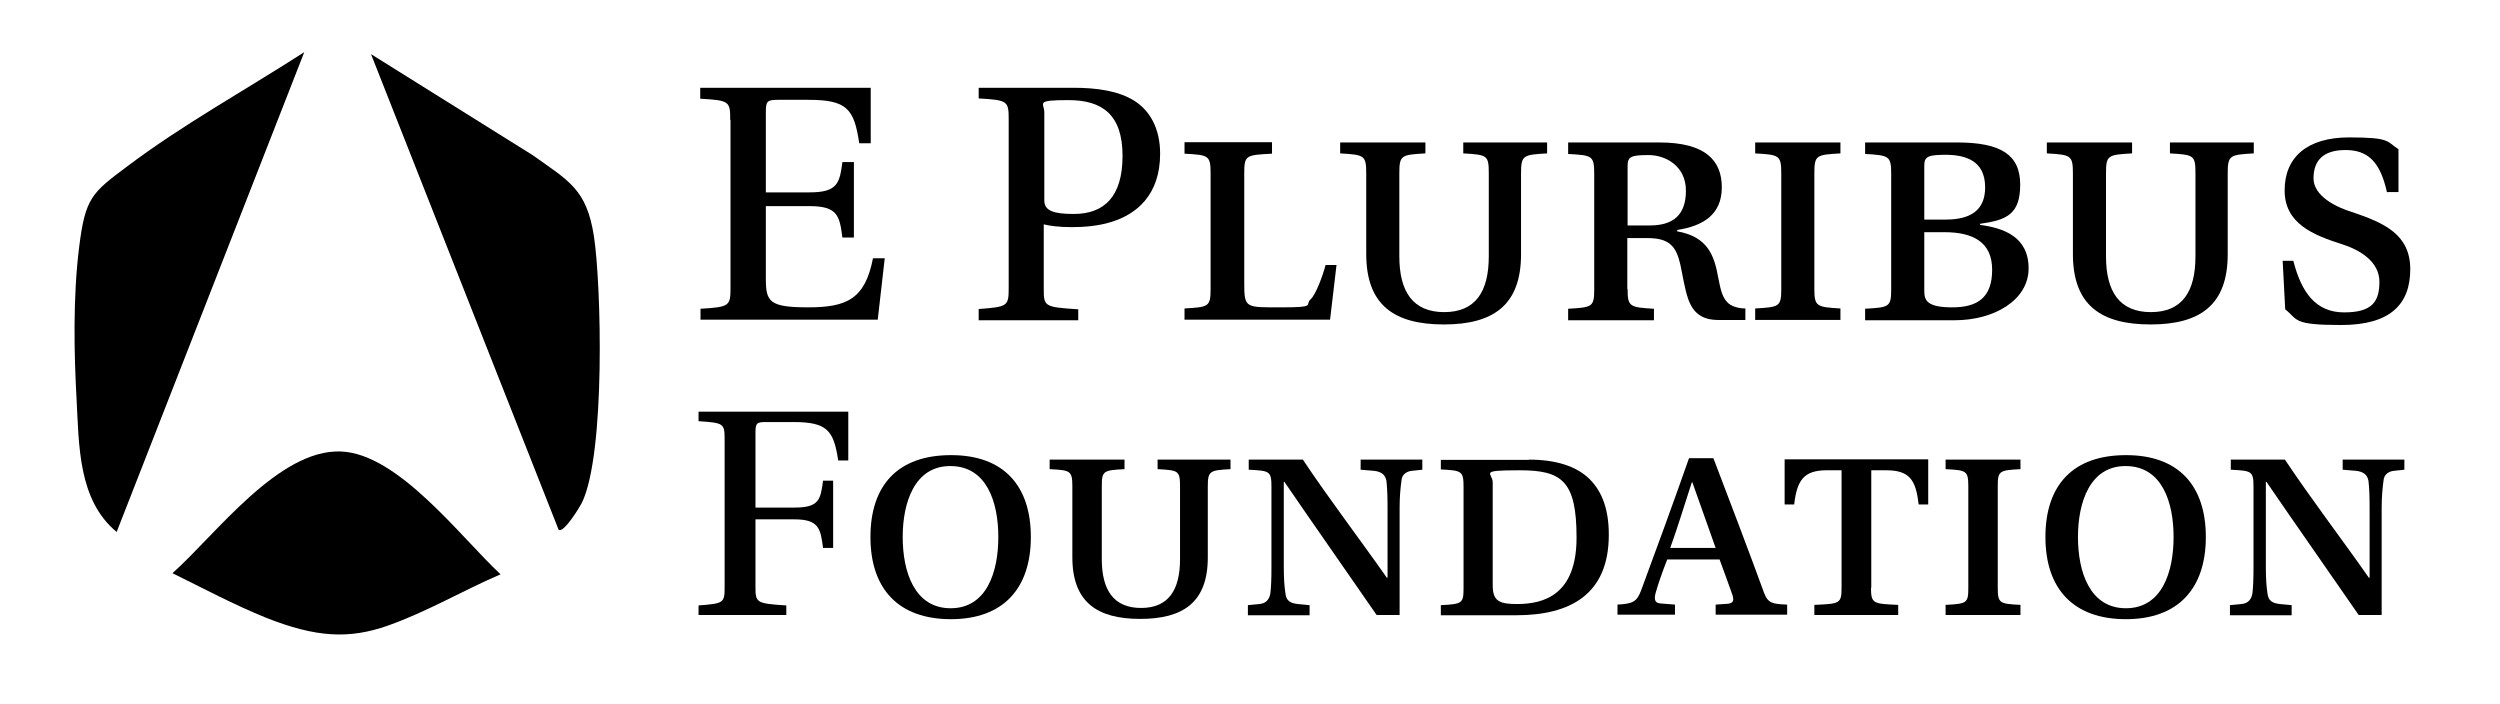
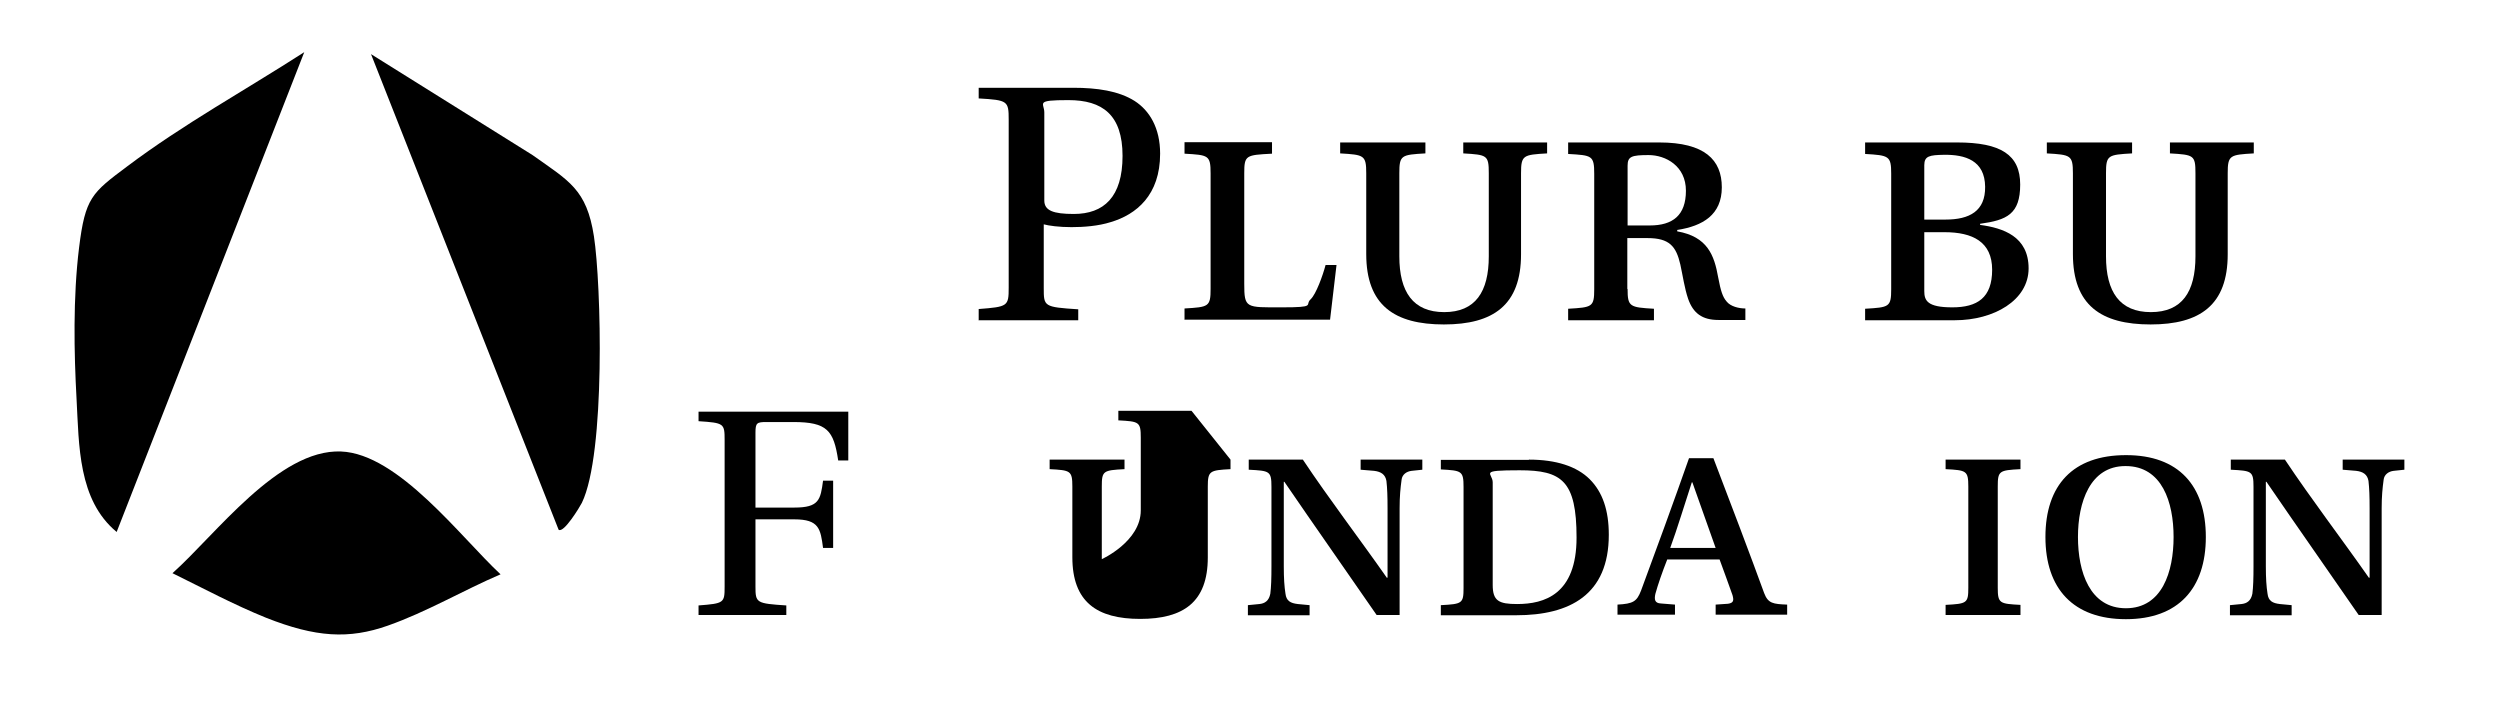
<svg xmlns="http://www.w3.org/2000/svg" id="Layer_1" version="1.1" viewBox="0 0 891.5 251.2">
  <g>
-     <path d="M260.4,42.8c0-6.7-.3-7-10.7-7.6v-3.9h60.8v19.8h-4.1c-1.8-12.3-4.4-15.5-18.1-15.5h-10.9c-3.8,0-4.3.5-4.3,4.3v28.7h15.6c10,0,10.7-3.3,11.7-10.8h4.1v26.9h-4.1c-1-7.6-1.6-11.2-11.7-11.2h-15.6v26c0,8.1,1.3,10.1,15.1,10.1s20.3-3,23.1-17.5h4.2l-2.5,21.9h-63.2v-3.9c10.4-.6,10.7-1,10.7-7.6v-59.7Z" />
    <path d="M349,114.1v-3.9c10.4-.8,10.7-1,10.7-7.6v-59.9c0-6.7-.3-7-10.7-7.6v-3.8h33.7c8.5,0,16.2,1.1,21.9,4.7,5.3,3.4,9.1,9.6,9.1,18.8,0,14.8-8.5,21.7-17.6,24.4-4.4,1.4-9.6,1.8-14,1.8s-8.1-.5-9.9-1v22.7c0,6.6,0,6.8,12.3,7.6v3.9h-35.6ZM372.4,71.5c0,3.6,3.2,4.8,10.5,4.8,10.7,0,17.4-6,17.4-20.7s-7.2-19.9-19.3-19.9-8.6,1-8.6,4.4v31.3Z" />
    <path d="M422.4,114.1v-4.1c8.6-.5,9.3-.6,9.3-7v-41.2c0-6.5-.8-6.5-9.3-7v-4.1h31.2v4.1c-9.3.5-9.9.5-9.9,7v39.4c0,8.8.6,8.4,13.3,8.4s8.1-.8,10.4-2.9c1.9-1.8,4.3-8.4,5.3-12.2h3.9l-2.3,19.5h-52Z" />
    <path d="M551.7,50.8v3.9c-8.5.5-9.3.6-9.3,7.1v28.9c0,18.1-9.9,25-27.5,25s-27.7-6.8-27.7-25.1v-28.8c0-6.5-.8-6.6-9.3-7.1v-3.9h30.4v3.9c-8.6.5-9.3.6-9.3,7.1v29.6c0,12.7,4.9,19.9,16,19.9s15.9-7.2,15.9-19.9v-29.6c0-6.5-.6-6.6-9.1-7.1v-3.9h29.8Z" />
    <path d="M580.4,103.1c0,6.3.8,6.5,9.4,7v4.1h-30.6v-4.1c8.6-.5,9.3-.6,9.3-7v-41.1c0-6.6-.8-6.6-9.3-7.1v-4.1h32.5c16.2,0,22.3,6.2,22.3,16s-6.8,13.8-15.9,15.2v.5c10.8,1.9,13.2,8.5,14.6,16.4.9,4.8,1.6,7,3,8.6,1.4,1.8,4.4,2.5,6.7,2.5v4.1h-9.6c-5.8,0-9-2.4-10.8-7.5-1.3-3.8-1.9-8.2-2.8-12.3-1.5-6.5-3.9-9.4-11.7-9.4h-7.2v18.1ZM580.4,80.4h7.9c8.2,0,12.9-3.6,12.9-12.4s-7.2-12.7-13.3-12.7-7.5.5-7.5,3.8v21.3Z" />
-     <path d="M656.3,110v4.1h-30.4v-4.1c8.6-.5,9.3-.6,9.3-7v-41.2c0-6.5-.8-6.6-9.3-7.1v-3.9h30.4v3.9c-8.6.5-9.3.6-9.3,7.1v41.2c0,6.3.8,6.5,9.3,7Z" />
    <path d="M697.9,50.8c15.6,0,22.5,4.4,22.5,15s-4.8,12.7-14.3,14v.4c8.2,1.1,17.3,4.1,17.3,15.5s-12.4,18.5-26.3,18.5h-32v-4.1c8.6-.5,9.3-.6,9.3-7v-41.2c0-6.3-.8-6.5-9.3-7v-4.1h32.9ZM686.2,78.3h7.6c8.5,0,14.2-3,14.1-11.7-.1-9.4-7.1-11.5-14.7-11.4-5.1.1-7,.4-7,3.7v19.4ZM686.2,103.8c0,3.4,1.1,5.8,10,5.8s14.2-3.4,14.2-13.4-7-13.4-17-13.4h-7.2v21.1Z" />
    <path d="M803.7,50.8v3.9c-8.5.5-9.3.6-9.3,7.1v28.9c0,18.1-9.9,25-27.5,25s-27.7-6.8-27.7-25.1v-28.8c0-6.5-.8-6.6-9.3-7.1v-3.9h30.4v3.9c-8.6.5-9.3.6-9.3,7.1v29.6c0,12.7,4.9,19.9,16,19.9s15.9-7.2,15.9-19.9v-29.6c0-6.5-.6-6.6-9.1-7.1v-3.9h29.8Z" />
-     <path d="M851.2,68.6c-2.4-10.9-6.8-15.1-14.8-15.1s-11.4,3.8-11.4,10.1,8,10.3,14,12.1c11.2,3.8,20.5,7.9,20.5,20.3s-7,19.9-24.6,19.9-15.3-1.9-20-5.6l-.9-17.3h3.8c2.9,11.4,8.1,18.4,18.1,18.4s12.6-3.8,12.6-10.9-6.7-11.3-13.3-13.4c-10.4-3.3-20.5-7.4-20.5-19.2s8-18.9,23-18.9,13.3,1.5,17.6,4.2v15.3h-3.9Z" />
    <path d="M302.5,146.8v17.4h-3.6c-1.6-10.7-3.9-13.7-16-13.7h-9.6c-3.4,0-3.9.3-3.9,3.8v26.7h13.9c8.8,0,9.3-2.8,10.2-9.6h3.6v24h-3.6c-.9-6.8-1.4-10.2-10.2-10.2h-13.9v24c0,5.8.3,6,11,6.7v3.4h-31.3v-3.4c9.1-.7,9.3-.9,9.3-6.7v-52.3c0-5.9-.2-6.1-9.3-6.7v-3.4h53.3Z" />
-     <path d="M339.2,162.3c18.7,0,28.4,10.9,28.4,29.2s-9.8,29.3-28.5,29.3-28.7-10.8-28.7-29.3,9.8-29.2,28.7-29.2h.1ZM338.8,166.2c-12.6,0-16.9,12.9-16.9,25.3s4.2,25.4,17.1,25.4,17-13,17-25.4-4.1-25.3-17.1-25.3h-.1Z" />
-     <path d="M438.8,163.9v3.4c-7.4.4-8.1.6-8.1,6.2v25.3c0,15.9-8.7,21.9-24.1,21.9s-24.2-6-24.2-22v-25.2c0-5.7-.7-5.8-8.1-6.2v-3.4h26.7v3.4c-7.6.4-8.1.6-8.1,6.2v25.9c0,11.1,4.3,17.4,14,17.4s13.9-6.3,13.9-17.4v-25.9c0-5.7-.6-5.8-8-6.2v-3.4h26.1Z" />
+     <path d="M438.8,163.9v3.4c-7.4.4-8.1.6-8.1,6.2v25.3c0,15.9-8.7,21.9-24.1,21.9s-24.2-6-24.2-22v-25.2c0-5.7-.7-5.8-8.1-6.2v-3.4h26.7v3.4c-7.6.4-8.1.6-8.1,6.2v25.9s13.9-6.3,13.9-17.4v-25.9c0-5.7-.6-5.8-8-6.2v-3.4h26.1Z" />
    <path d="M464.6,163.9c9.4,14.1,20.2,28.2,30,42.2l.2-.2v-24.5c0-4.4-.1-7.2-.4-9.9-.4-2.3-1.9-3.3-4.4-3.6l-4.8-.4v-3.6h22v3.6l-3.8.4c-1.8.2-3.4,1.3-3.6,3.2-.4,3-.7,5.8-.7,10.2v38h-8.2c-10.2-14.8-22.1-31.7-32.9-47.5h-.2v30.1c0,4.3.2,7.3.6,9.8.3,2.6,1.8,3.4,4.4,3.7l4.2.4v3.6h-22v-3.6l4.1-.4c1.9-.2,3.4-1.1,3.9-3.7.3-2.4.4-5.4.4-9.8v-28.3c0-5.7-.7-5.7-8.1-6.1v-3.6h19.2Z" />
    <path d="M545.2,163.9c9.7,0,17.1,2.4,21.7,7s6.8,11.1,6.8,19.8c0,21.4-13.9,28.7-33,28.7h-26.9v-3.6c7.6-.4,8.1-.6,8.1-6.1v-36.1c0-5.7-.7-5.8-8.1-6.2v-3.4h31.4ZM532.3,208.6c0,5.7,2.2,6.8,8.7,6.8,9.7,0,21.2-3.4,21.2-23.7s-5.3-24-20.3-24-9.6.9-9.6,4.3v36.5Z" />
    <path d="M594.5,199.6c-1.7,4.3-3.3,8.9-4.2,12.2-.4,1.9-.3,3.3,2,3.4l5,.4v3.6h-20.5v-3.6c5.6-.3,6.9-1.1,8.4-5,4-10.7,12.6-34.3,17.1-47.2h8.7c5,13,13.9,36.5,18.1,48.1,1.4,3.7,3.2,3.9,8.2,4.1v3.6h-25.5v-3.6l4.4-.3c2.1-.3,2.1-1.3,1.6-3.1-1.1-3.2-3.3-9.1-4.6-12.7h-18.7ZM603.5,172h-.2c-2.1,6.4-5.4,17.2-7.7,23.4h16.2c-2.2-6.1-6.3-17.7-8.3-23.4Z" />
-     <path d="M667.2,209.6c0,5.7.8,5.7,9.7,6.1v3.6h-29.9v-3.6c9-.4,9.7-.4,9.7-6.1v-41.9h-5.3c-8.3,0-10.6,3.7-11.6,12.2h-3.4v-16.1h51.2v16.1h-3.4c-1-8.6-3.1-12.2-11.6-12.2h-5.3v41.9Z" />
    <path d="M720.5,215.7v3.6h-26.7v-3.6c7.6-.4,8.1-.6,8.1-6.1v-36.1c0-5.7-.7-5.8-8.1-6.2v-3.4h26.7v3.4c-7.6.4-8.1.6-8.1,6.2v36.1c0,5.6.7,5.7,8.1,6.1Z" />
    <path d="M758.2,162.3c18.7,0,28.4,10.9,28.4,29.2s-9.8,29.3-28.5,29.3-28.7-10.8-28.7-29.3,9.8-29.2,28.7-29.2h.1ZM757.9,166.2c-12.6,0-16.9,12.9-16.9,25.3s4.2,25.4,17.1,25.4,17-13,17-25.4-4.1-25.3-17.1-25.3h-.1Z" />
    <path d="M814.8,163.9c9.4,14.1,20.2,28.2,30,42.2l.2-.2v-24.5c0-4.4-.1-7.2-.4-9.9-.4-2.3-1.9-3.3-4.4-3.6l-4.8-.4v-3.6h22v3.6l-3.8.4c-1.8.2-3.4,1.3-3.6,3.2-.4,3-.7,5.8-.7,10.2v38h-8.2c-10.2-14.8-22.1-31.7-32.9-47.5h-.2v30.1c0,4.3.2,7.3.6,9.8.3,2.6,1.8,3.4,4.4,3.7l4.2.4v3.6h-22v-3.6l4.1-.4c1.9-.2,3.4-1.1,3.9-3.7.3-2.4.4-5.4.4-9.8v-28.3c0-5.7-.7-5.7-8.1-6.1v-3.6h19.2Z" />
  </g>
  <g>
    <path d="M41.6,189.7c-13.8-11.4-13.4-31-14.3-47.4s-1.3-36.2.9-54,4.5-19.5,17.2-29c19.8-14.9,42.3-27.3,63.1-40.7L41.6,189.7Z" />
    <path d="M199.2,188.9L132.3,19.3l57.6,36c12.9,9.2,19.3,12.1,21.9,29s4.2,77.5-4.3,95c-.7,1.4-6.5,11-8.3,9.6Z" />
    <path d="M178.5,204.8c-13.5,5.8-26.3,13.4-40.2,18.3s-25.7,4.2-43.4-2.8c-11.4-4.6-22.4-10.5-33.4-15.9,15.3-13.6,37.8-44.3,60.1-43.4,20.5.8,42.8,30.7,56.9,43.8Z" />
  </g>
</svg>